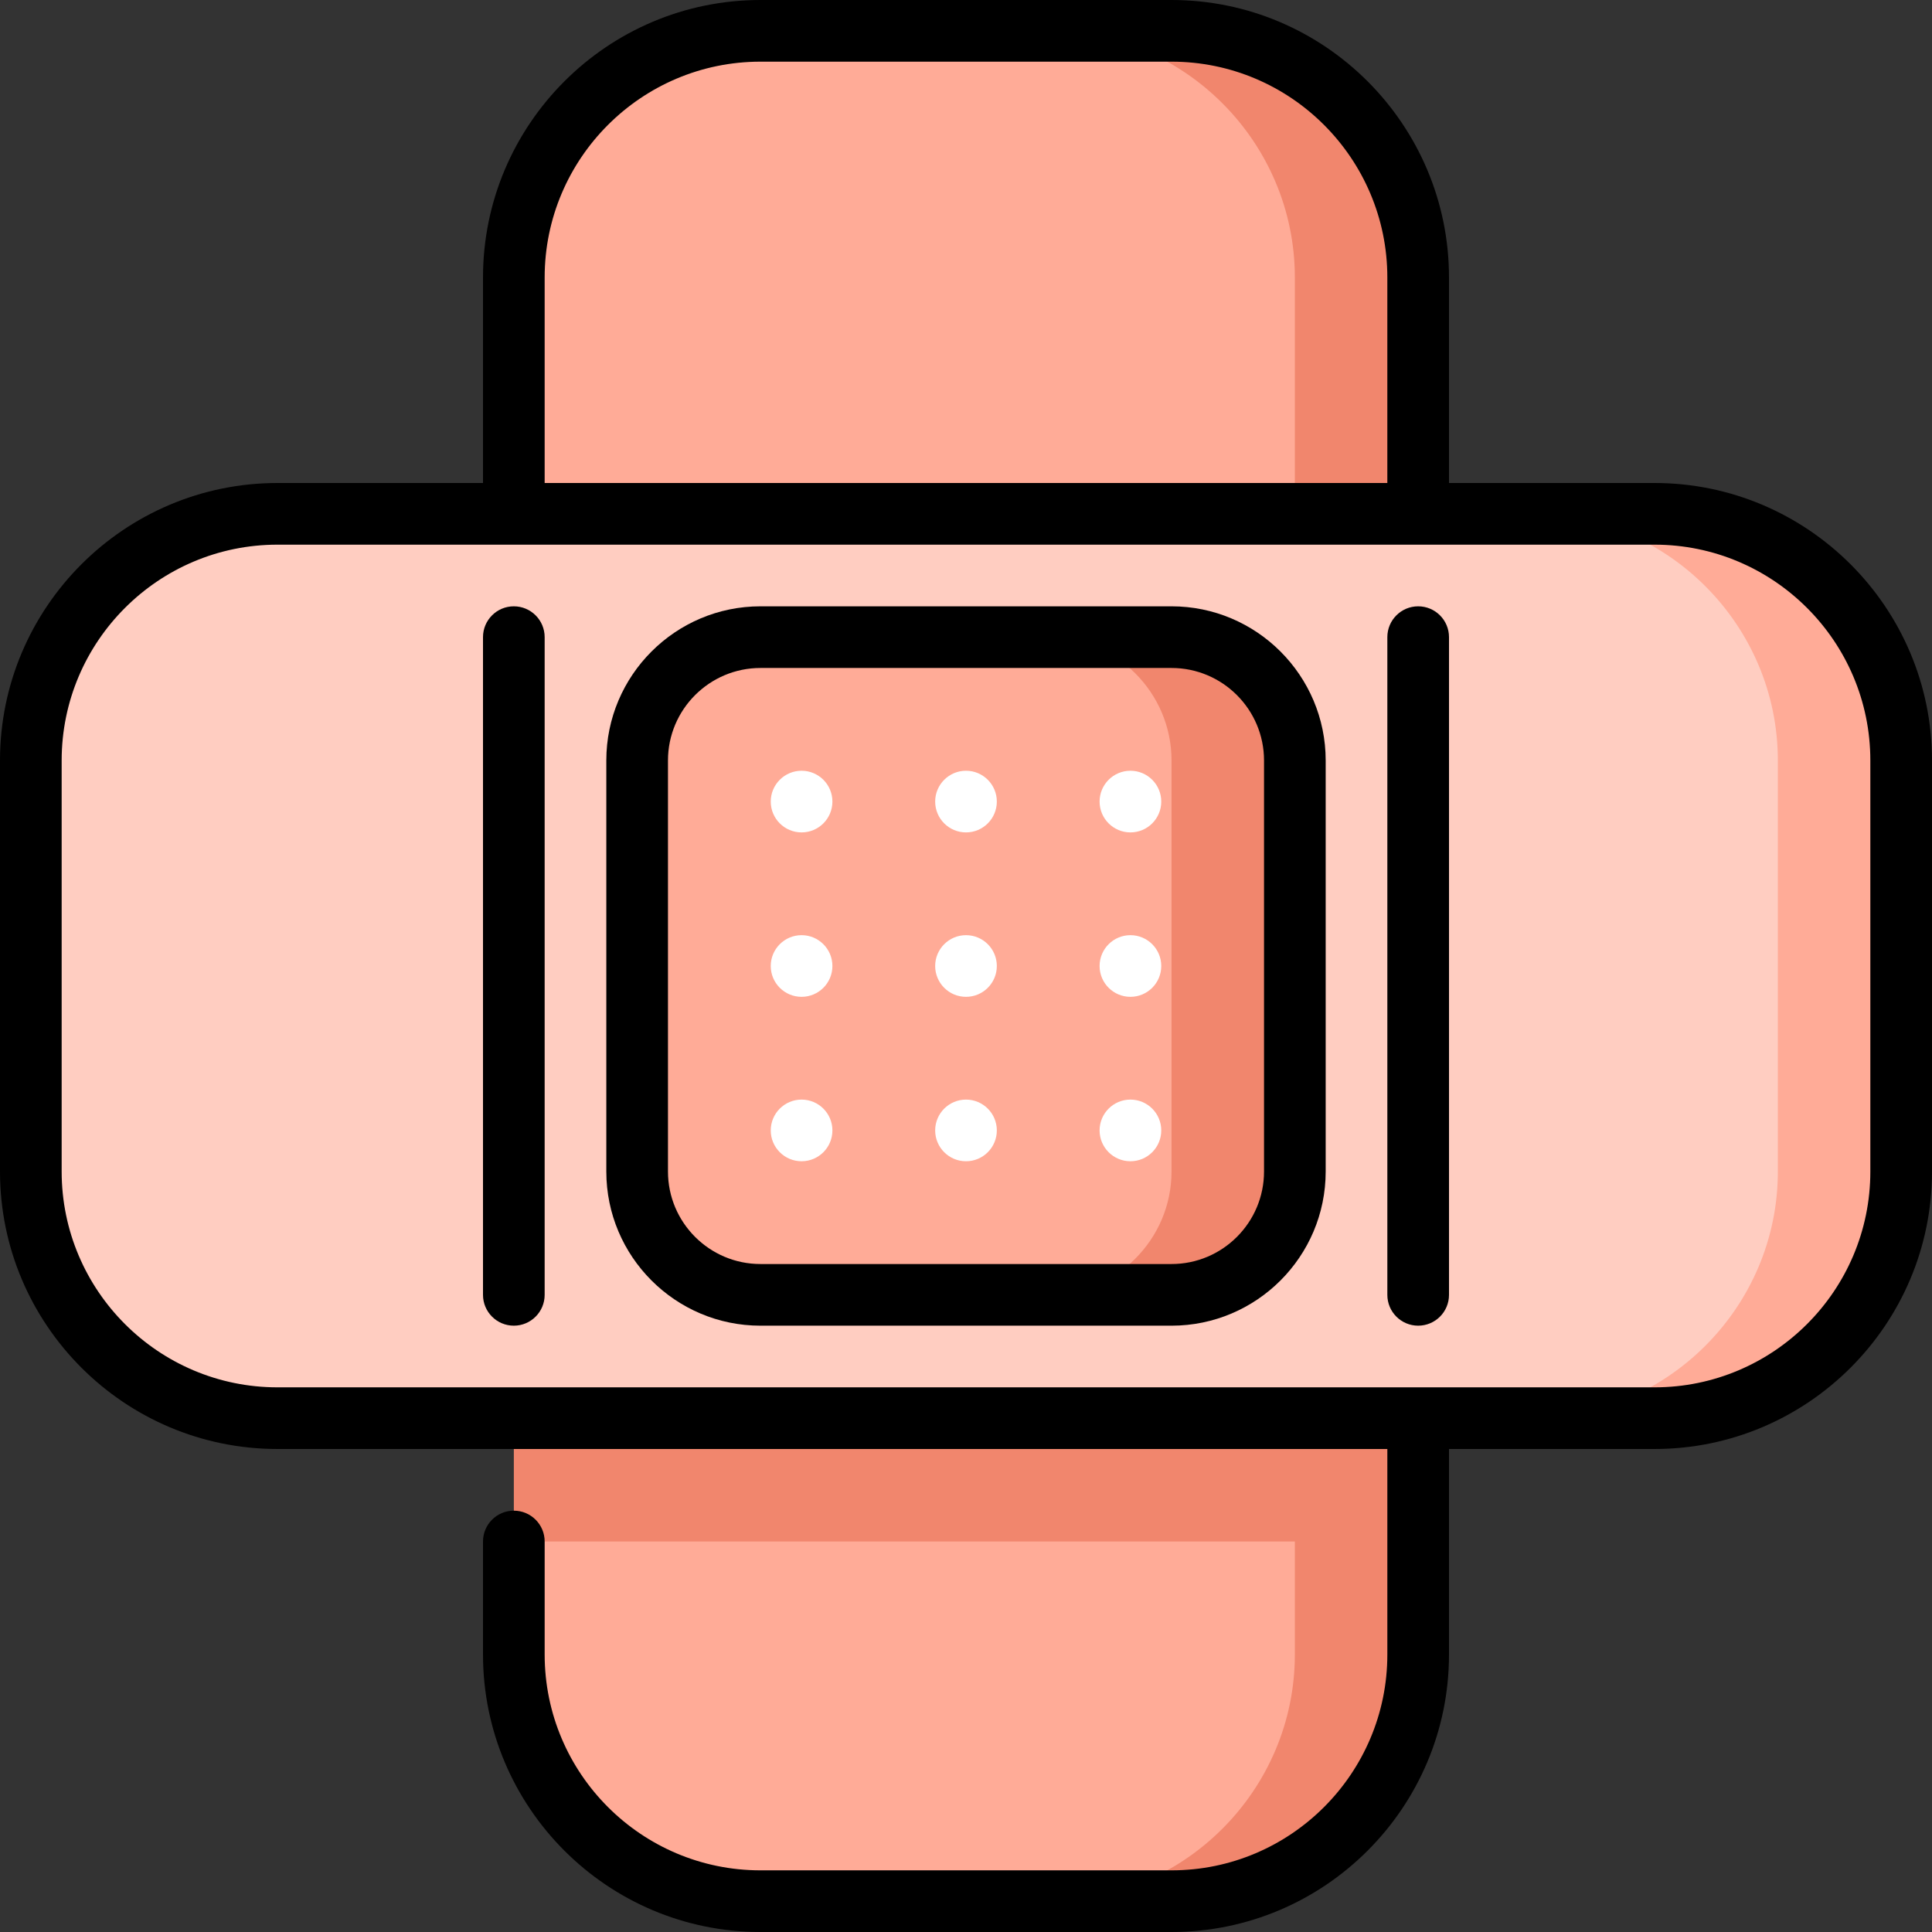
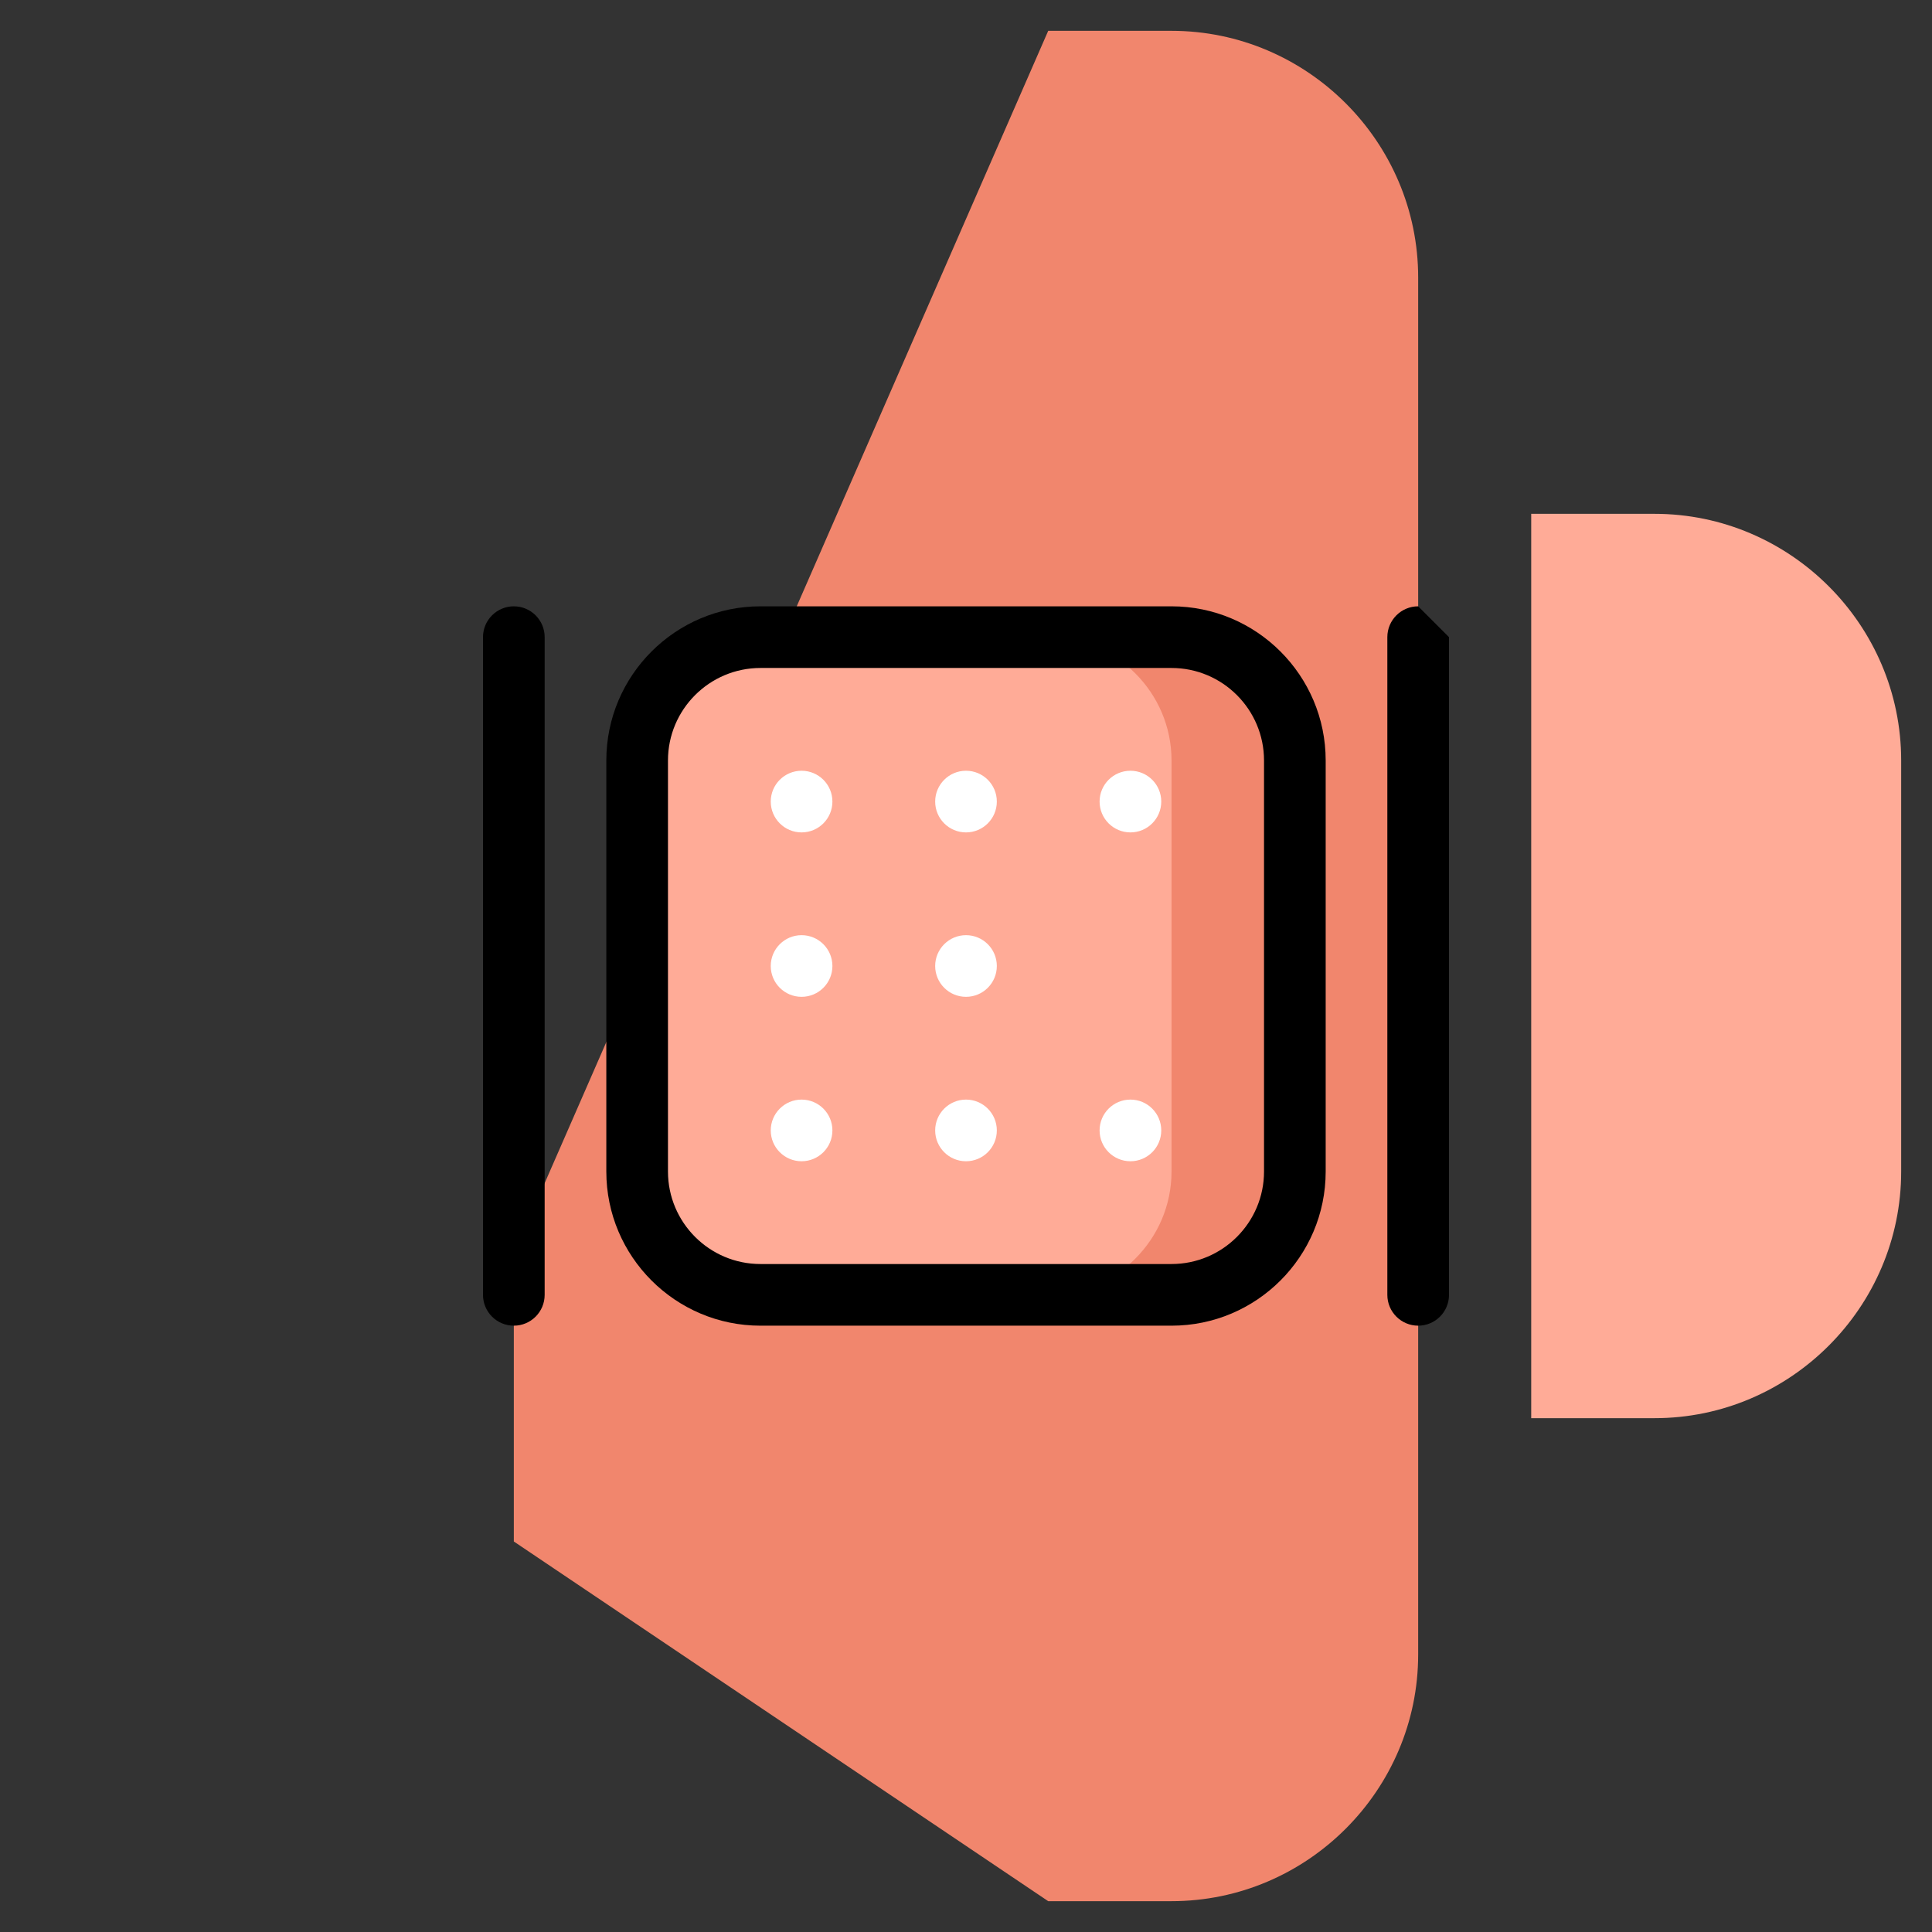
<svg xmlns="http://www.w3.org/2000/svg" height="800px" width="800px" version="1.1" id="Layer_1" viewBox="0 0 512 512" xml:space="preserve">
  <rect x="0" y="0" width="512" height="512" fill="#333333" stroke="none" />
  <path style="fill:#F1866D;" d="M310.468,8.17h-32.681L136.17,332.255v76.255l141.617,95.319h32.681  c35.949,0,65.362-29.413,65.362-65.362V73.532C375.83,37.583,346.417,8.17,310.468,8.17z" />
  <g>
-     <path style="fill:#FFAB97;" d="M343.149,408.511v29.957c0,35.949-29.413,65.362-65.362,65.362h-76.255   c-35.949,0-65.362-29.413-65.362-65.362v-29.957H343.149z" />
-     <path style="fill:#FFAB97;" d="M343.149,73.532v258.723H136.17V73.532c0-35.949,29.413-65.362,65.362-65.362h76.255   C313.736,8.17,343.149,37.583,343.149,73.532z" />
    <path style="fill:#FFAB97;" d="M438.468,136.17h-32.681v239.66h32.681c35.949,0,65.362-29.413,65.362-65.362V201.532   C503.83,165.583,474.417,136.17,438.468,136.17z" />
  </g>
-   <path style="fill:#FFCDC1;" d="M405.787,136.17H73.532c-35.949,0-65.362,29.413-65.362,65.362v108.936  c0,35.949,29.413,65.362,65.362,65.362h332.255c35.949,0,65.362-29.413,65.362-65.362V201.532  C471.149,165.583,441.736,136.17,405.787,136.17z" />
  <path style="fill:#F1866D;" d="M310.468,168.851h-32.681v174.298h32.681c17.974,0,32.681-14.706,32.681-32.681V201.532  C343.149,183.557,328.443,168.851,310.468,168.851z" />
  <path style="fill:#FFAB97;" d="M310.468,201.532v108.936c0,17.974-14.706,32.681-32.681,32.681h-76.255  c-17.974,0-32.681-14.706-32.681-32.681V201.532c0-17.974,14.706-32.681,32.681-32.681h76.255  C295.762,168.851,310.468,183.557,310.468,201.532z" />
  <g>
    <circle style="fill:#FFFFFF;" cx="212.426" cy="212.426" r="8.17" />
    <circle style="fill:#FFFFFF;" cx="256" cy="212.426" r="8.17" />
    <circle style="fill:#FFFFFF;" cx="299.574" cy="212.426" r="8.17" />
    <circle style="fill:#FFFFFF;" cx="212.426" cy="256" r="8.17" />
    <circle style="fill:#FFFFFF;" cx="256" cy="256" r="8.17" />
-     <circle style="fill:#FFFFFF;" cx="299.574" cy="256" r="8.17" />
    <circle style="fill:#FFFFFF;" cx="212.426" cy="299.574" r="8.17" />
    <circle style="fill:#FFFFFF;" cx="256" cy="299.574" r="8.17" />
    <circle style="fill:#FFFFFF;" cx="299.574" cy="299.574" r="8.17" />
  </g>
-   <path d="M375.83,160.681c-4.513,0-8.17,3.658-8.17,8.17v174.298c0,4.512,3.657,8.17,8.17,8.17c4.513,0,8.17-3.658,8.17-8.17V168.851  C384,164.339,380.343,160.681,375.83,160.681z" />
+   <path d="M375.83,160.681c-4.513,0-8.17,3.658-8.17,8.17v174.298c0,4.512,3.657,8.17,8.17,8.17c4.513,0,8.17-3.658,8.17-8.17V168.851  z" />
  <path d="M136.17,160.681c-4.513,0-8.17,3.658-8.17,8.17v174.298c0,4.512,3.657,8.17,8.17,8.17s8.17-3.658,8.17-8.17V168.851  C144.34,164.339,140.683,160.681,136.17,160.681z" />
-   <path d="M438.468,128H384V73.532C384,32.986,351.014,0,310.468,0H201.532C160.986,0,128,32.986,128,73.532V128H73.532  C32.986,128,0,160.986,0,201.532v108.936C0,351.014,32.986,384,73.532,384H367.66v54.468c0,31.536-25.657,57.191-57.191,57.191  H201.532c-31.535,0-57.191-25.656-57.191-57.191v-29.957c0-4.512-3.657-8.17-8.17-8.17s-8.17,3.658-8.17,8.17v29.957  C128,479.014,160.986,512,201.532,512h108.936C351.014,512,384,479.014,384,438.468V384h54.468C479.014,384,512,351.014,512,310.468  V201.532C512,160.986,479.014,128,438.468,128z M144.34,73.532c0-31.536,25.657-57.191,57.191-57.191h108.936  c31.535,0,57.191,25.656,57.191,57.191V128H144.34V73.532z M495.66,310.468c0,31.536-25.657,57.191-57.191,57.191H73.532  c-31.535,0-57.191-25.656-57.191-57.191V201.532c0-31.536,25.657-57.191,57.191-57.191h364.936  c31.535,0,57.191,25.656,57.191,57.191V310.468z" />
  <path d="M310.468,160.681H201.532c-22.526,0-40.851,18.325-40.851,40.851v108.936c0,22.526,18.325,40.851,40.851,40.851h108.936  c22.526,0,40.851-18.325,40.851-40.851V201.532C351.319,179.006,332.994,160.681,310.468,160.681z M334.979,310.468  c0,13.516-10.996,24.511-24.511,24.511H201.532c-13.515,0-24.511-10.995-24.511-24.511V201.532  c0-13.516,10.996-24.511,24.511-24.511h108.936c13.515,0,24.511,10.995,24.511,24.511V310.468z" />
</svg>